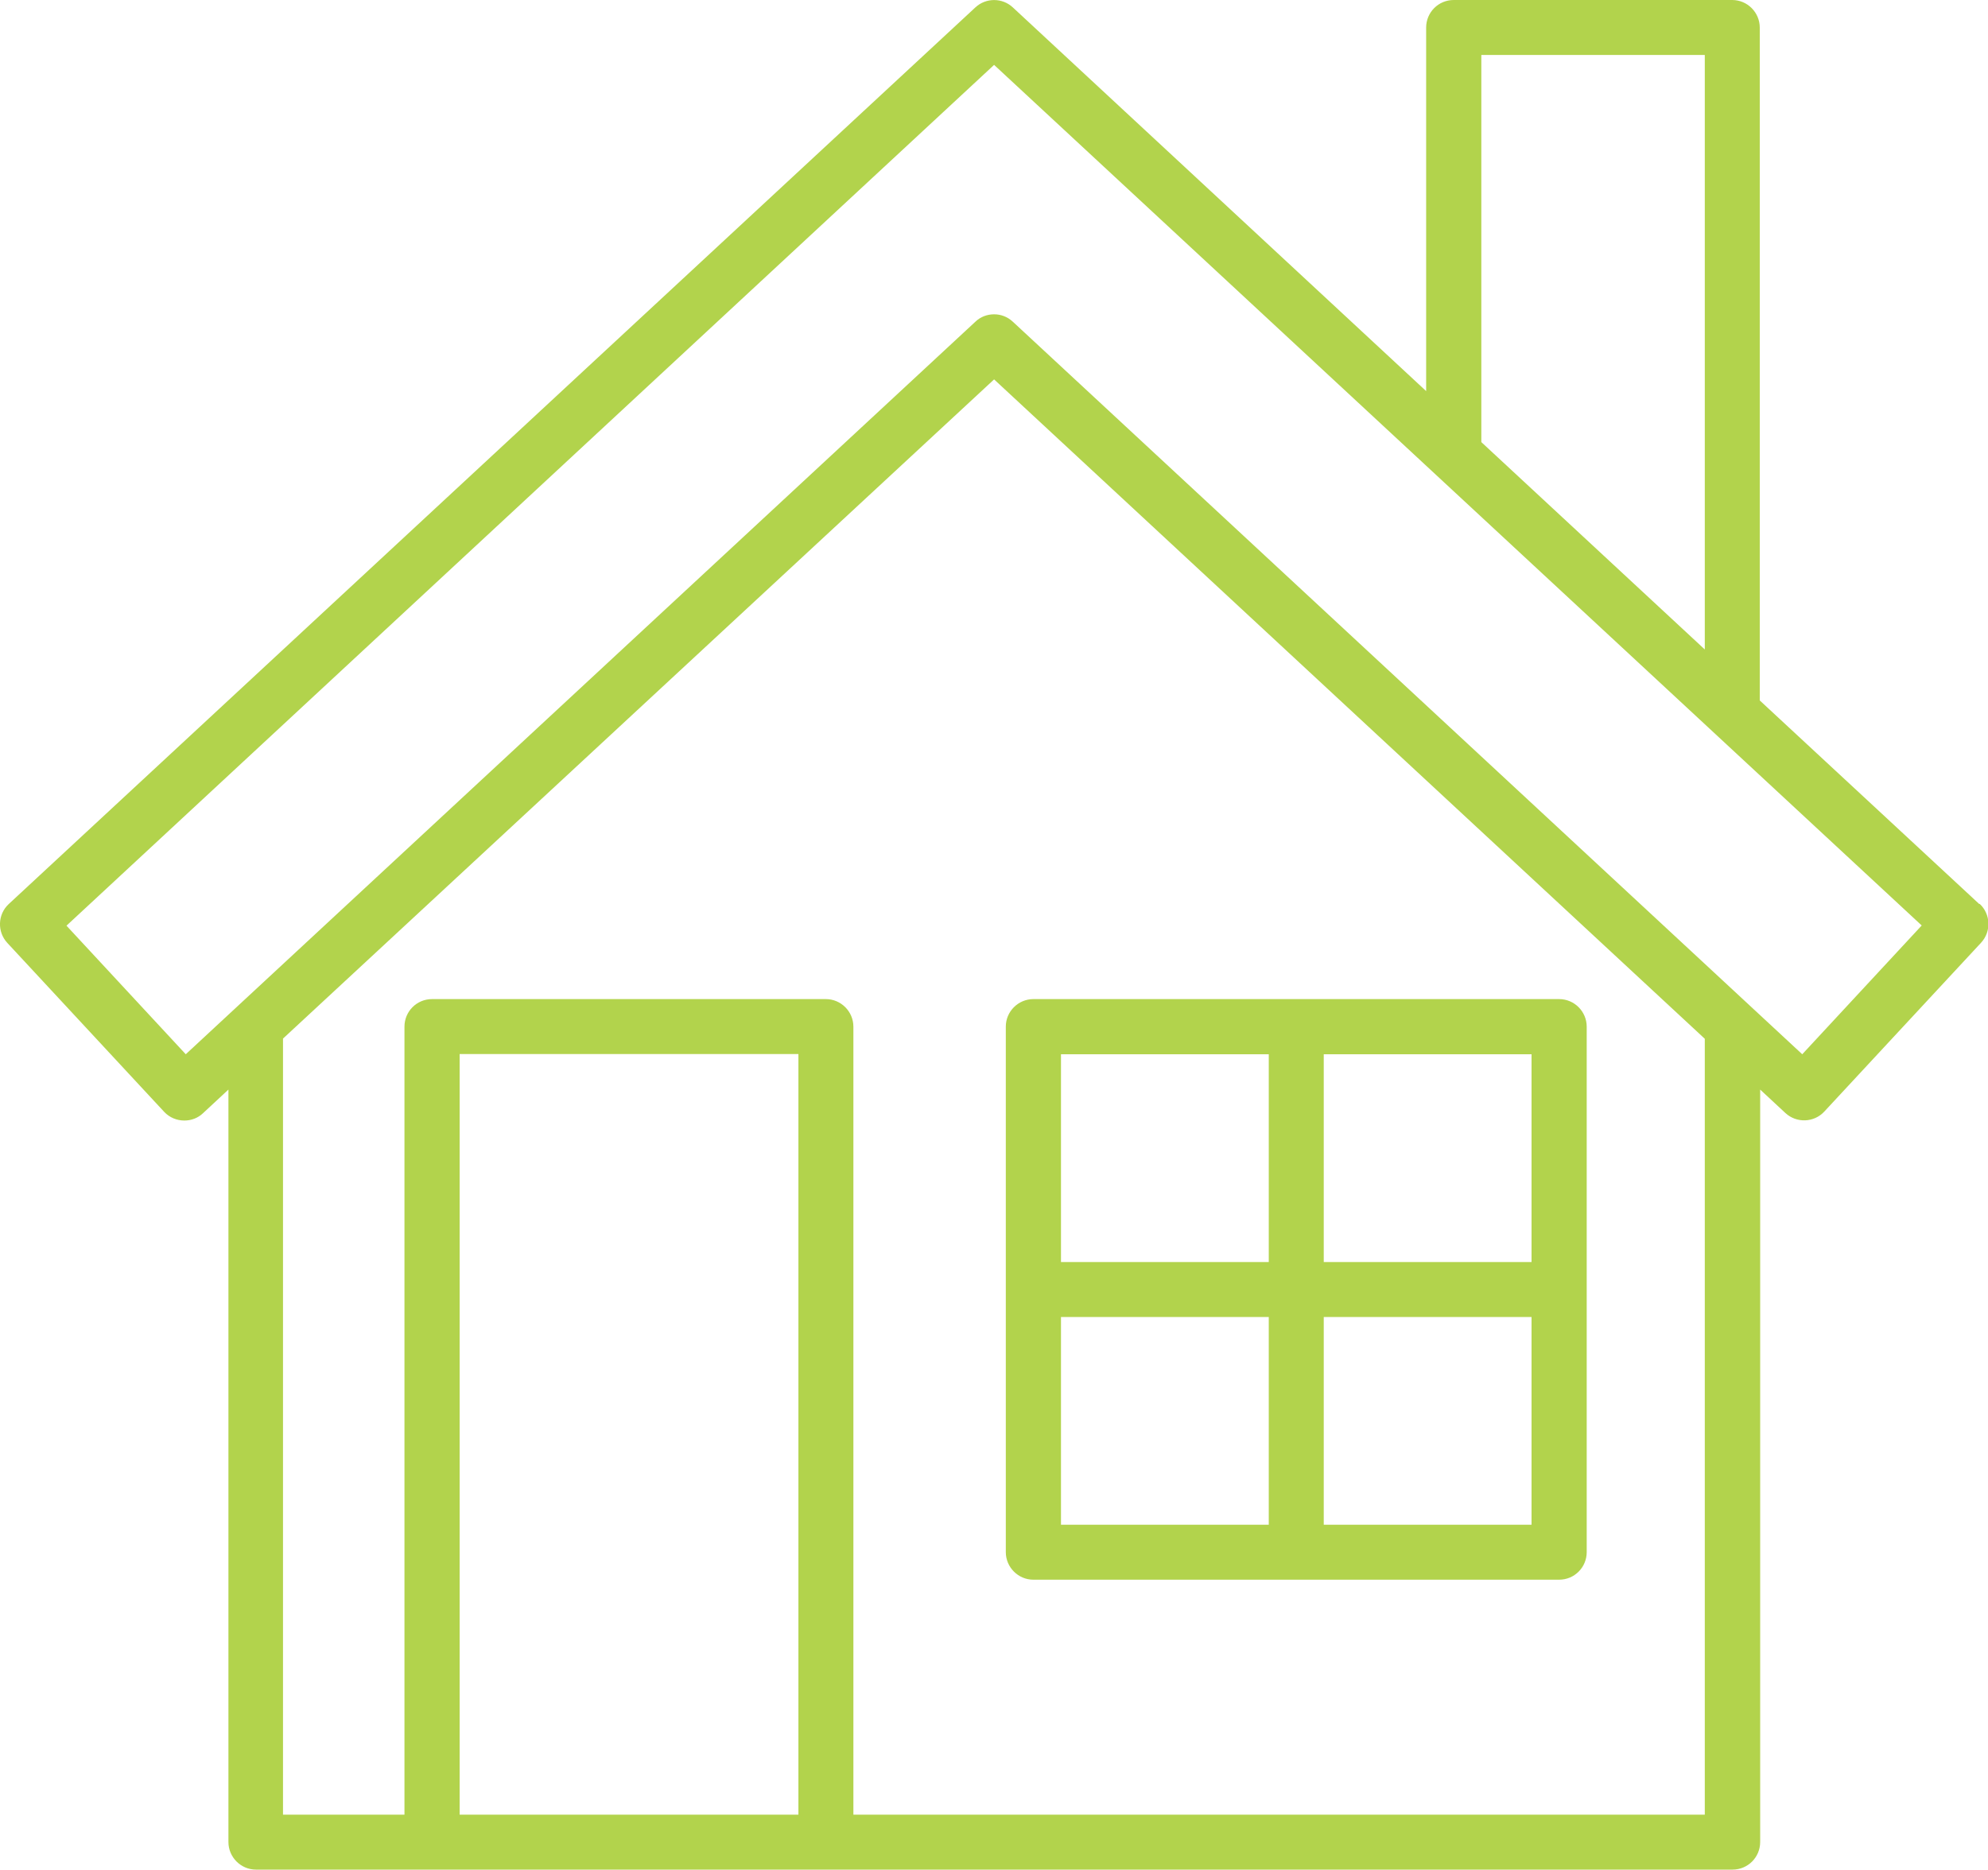
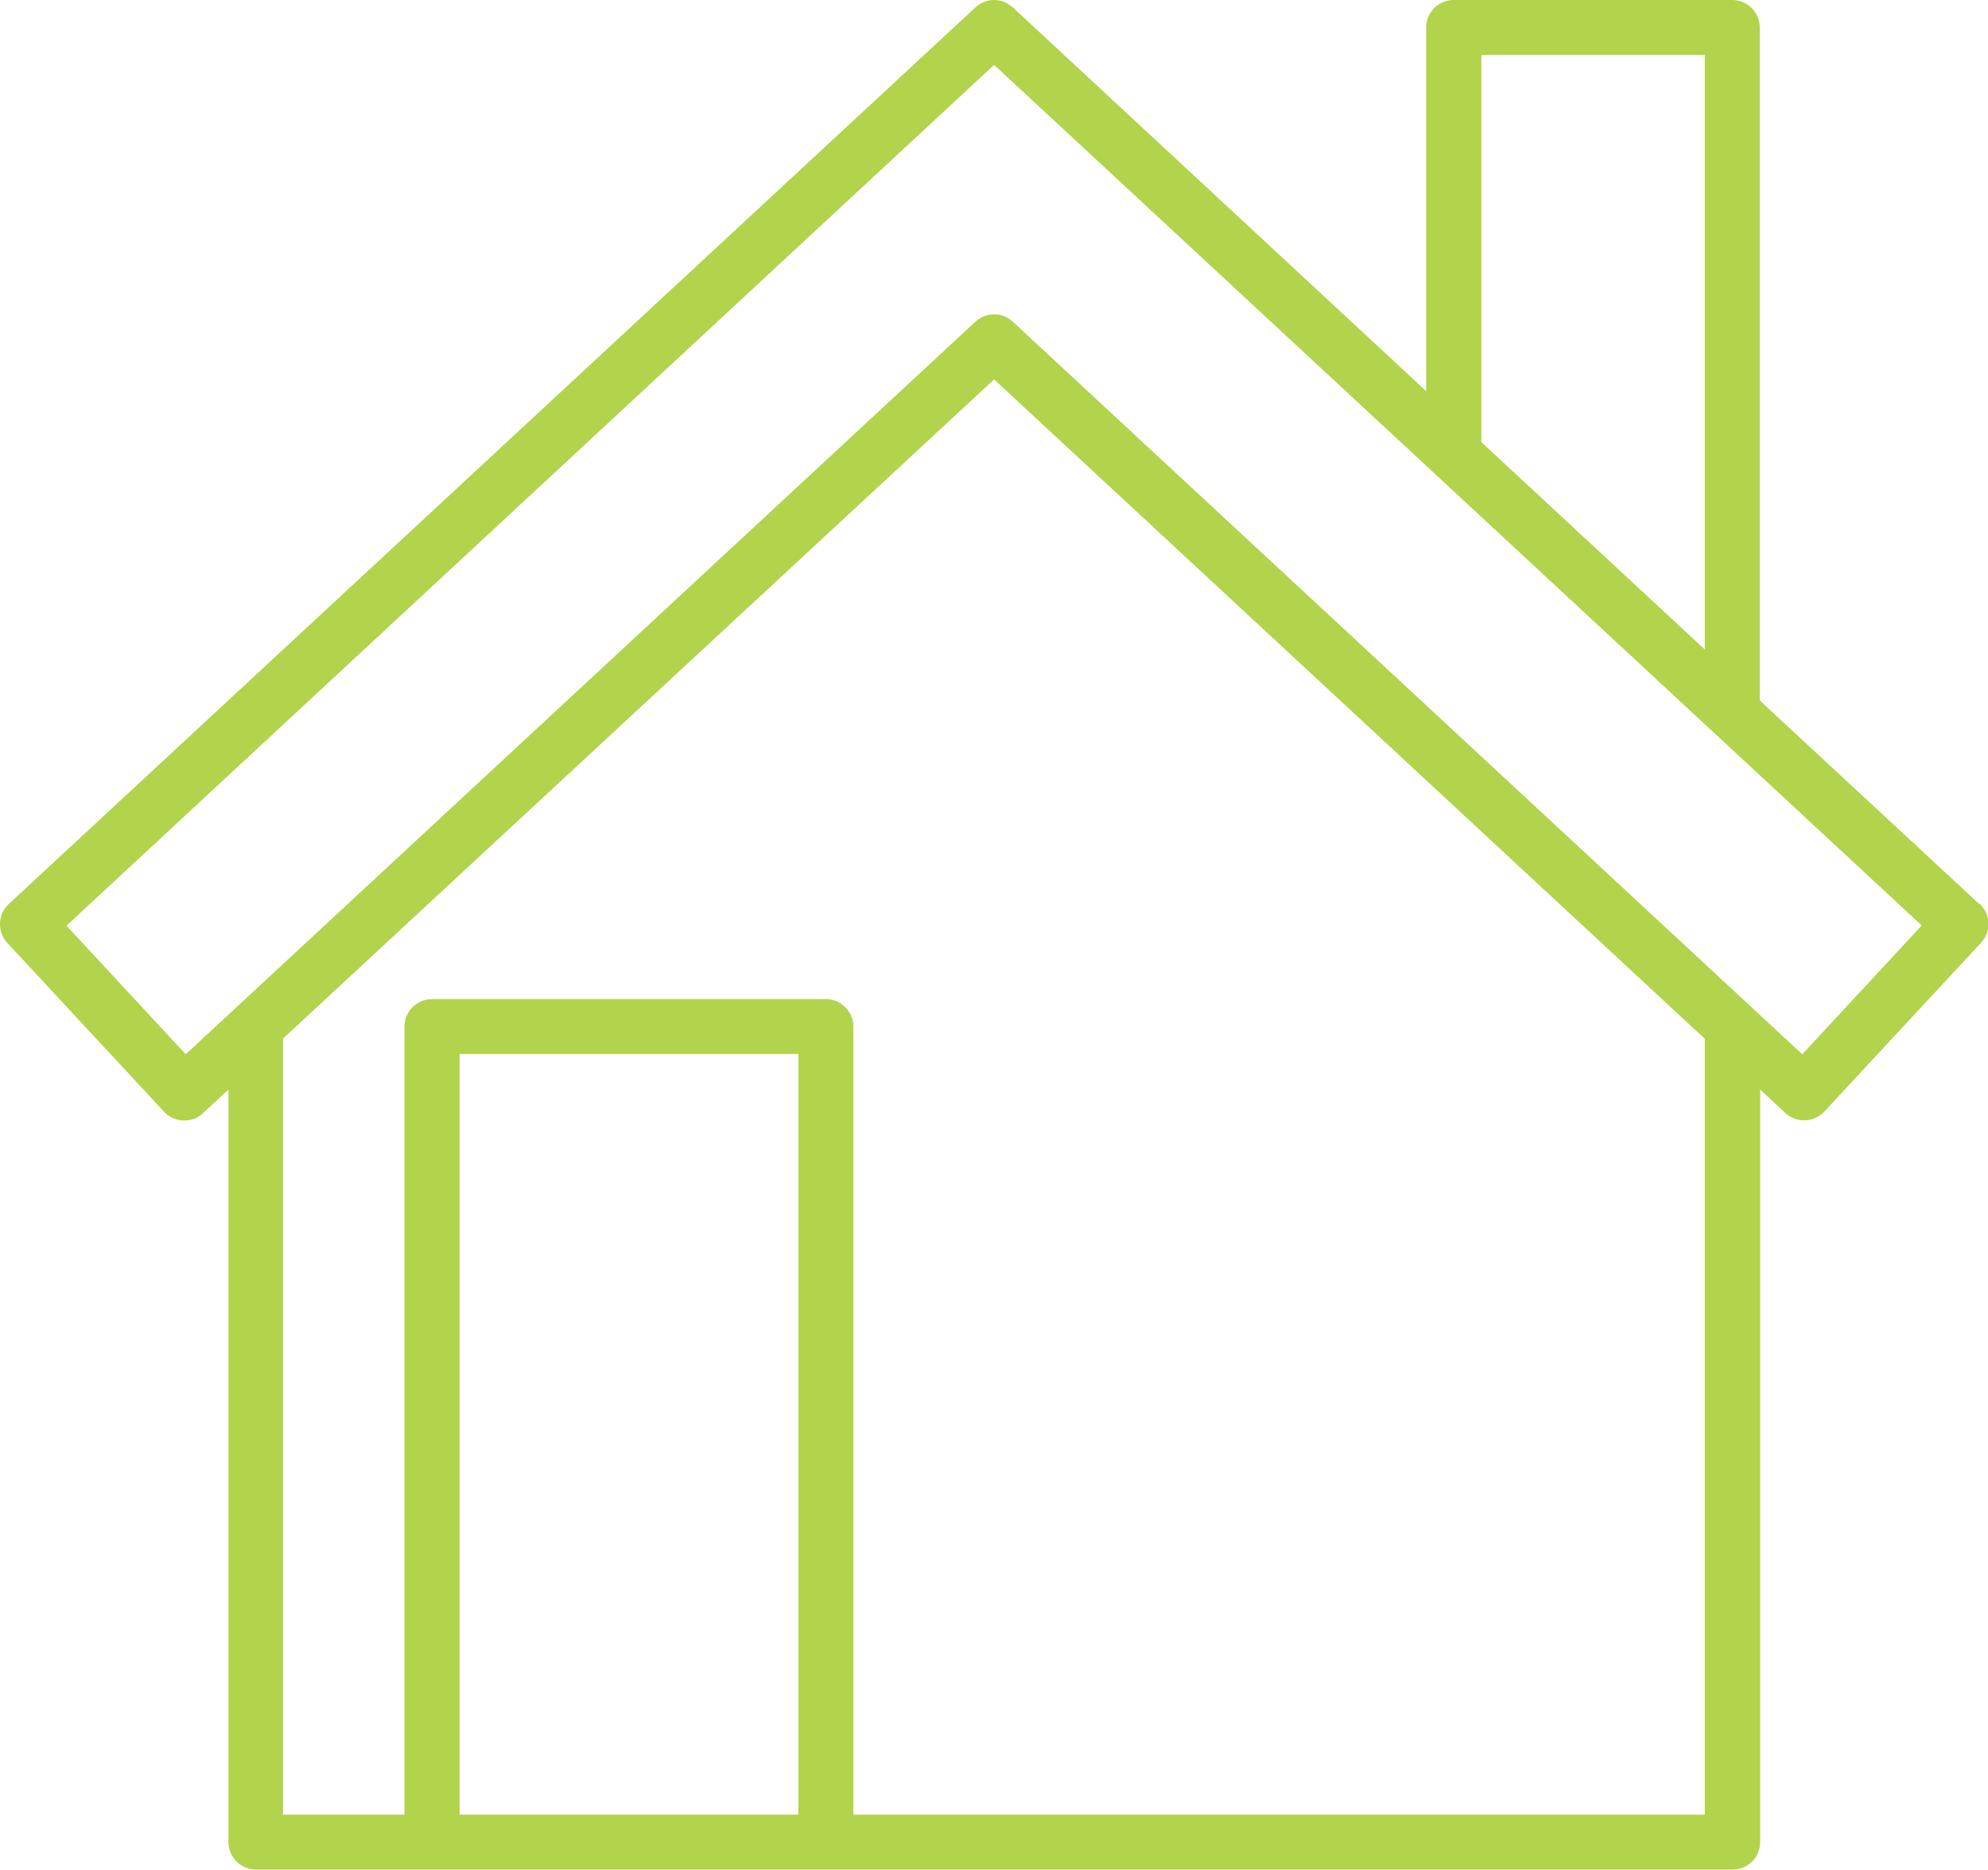
<svg xmlns="http://www.w3.org/2000/svg" id="Layer_2" viewBox="0 0 100.17 94.22">
  <defs>
    <style>.cls-1{fill:#b2d34c;stroke-width:0px;}</style>
  </defs>
  <g id="What_You_Will_Learn">
    <path class="cls-1" d="M99.73,45.56l-11.06-10.26V1.39c0-.76-.62-1.39-1.39-1.39h-14.03c-.77,0-1.39.62-1.39,1.39v18.32L51.03.37c-.53-.49-1.35-.49-1.88,0L.44,45.56c-.56.52-.59,1.4-.07,1.96l7.9,8.51c.27.29.64.44,1.02.44.34,0,.68-.12.94-.37l1.28-1.19v37.92c0,.76.62,1.39,1.39,1.39h74.4c.77,0,1.39-.62,1.39-1.39v-37.92l1.27,1.18c.56.52,1.44.49,1.96-.07l7.9-8.51c.52-.56.49-1.44-.07-1.96ZM85.9,32.73l-11.26-10.45V2.77h11.26v29.96ZM23.16,91.45v-38.33h17.07v38.33h-17.07ZM85.9,91.45h-42.9v-39.71c0-.76-.62-1.39-1.39-1.39h-19.84c-.77,0-1.39.62-1.39,1.39v39.71h-6.12v-39.11L50.09,19.12l35.81,33.23v39.1ZM90.81,53.13L51.03,16.21c-.27-.25-.6-.37-.94-.37s-.68.12-.94.37L9.36,53.13l-6.01-6.48L50.09,3.27l46.74,43.37-6.01,6.48Z" />
-     <path class="cls-1" d="M52.07,79.61h26.49c.77,0,1.39-.62,1.39-1.39v-26.48c0-.76-.62-1.39-1.39-1.39h-26.49c-.76,0-1.39.62-1.39,1.39v26.48c0,.76.62,1.39,1.39,1.39ZM53.46,66.37h10.47v10.47h-10.47v-10.47ZM66.7,76.84v-10.47h10.47v10.47h-10.47ZM77.17,63.6h-10.47v-10.47h10.47v10.47ZM63.93,53.13v10.47h-10.47v-10.47h10.47Z" />
  </g>
</svg>